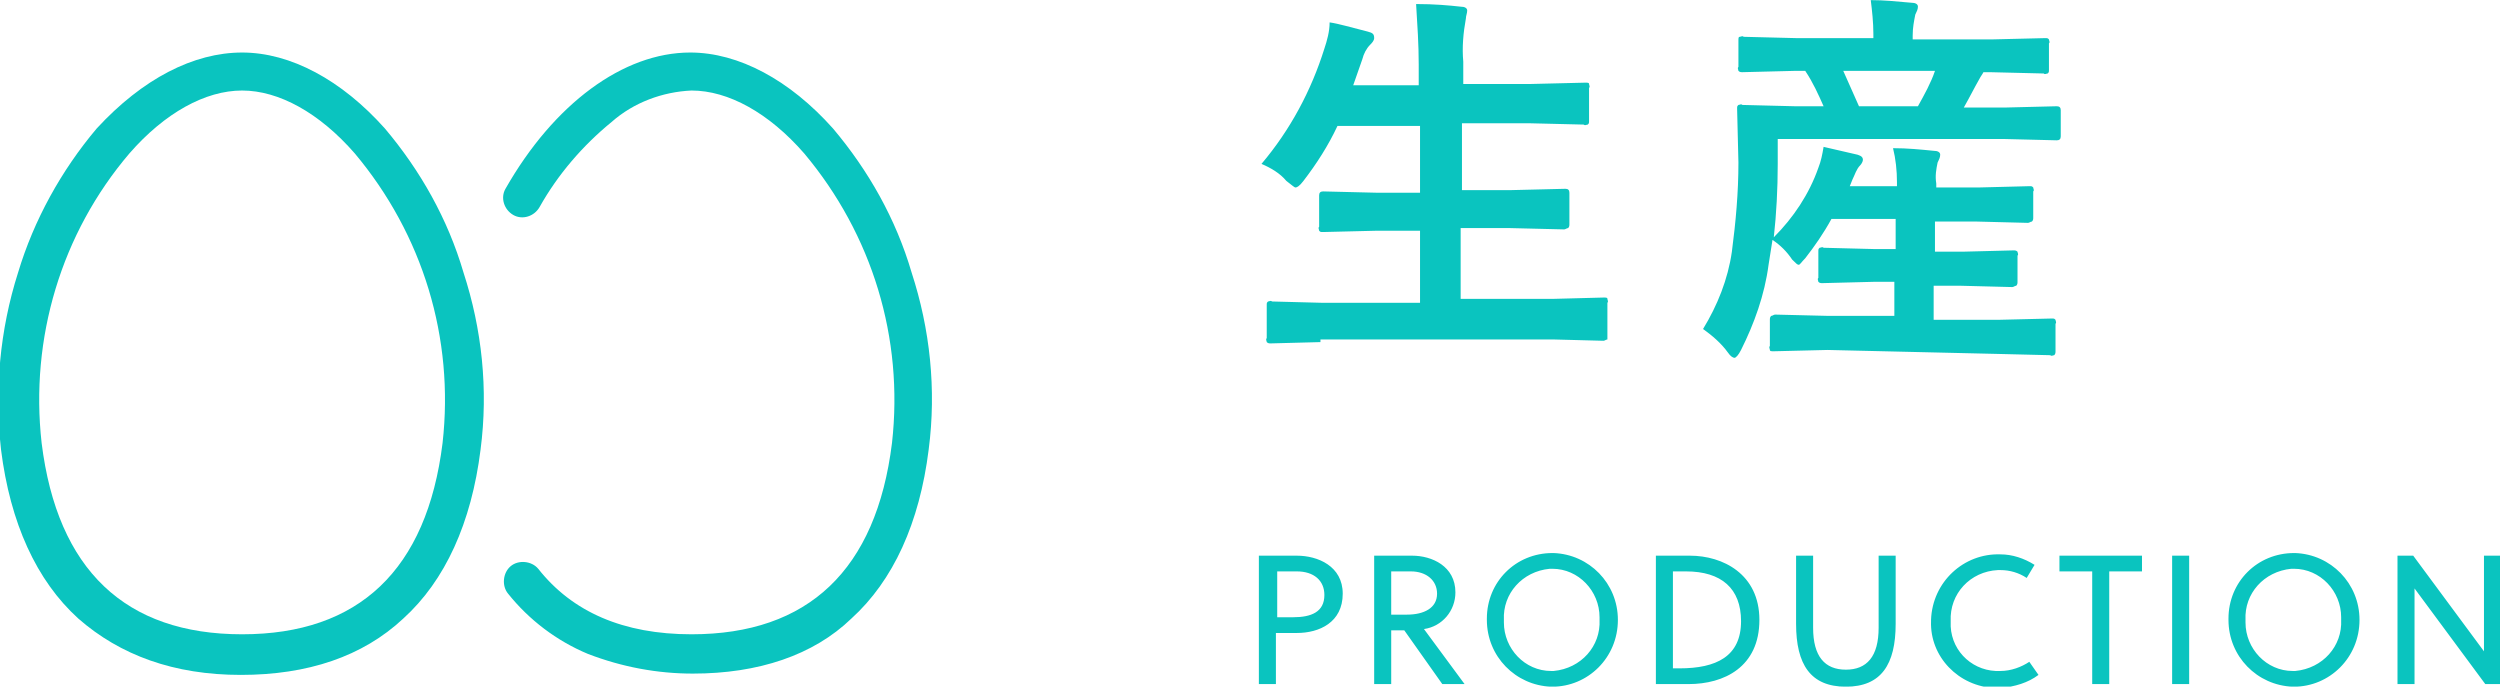
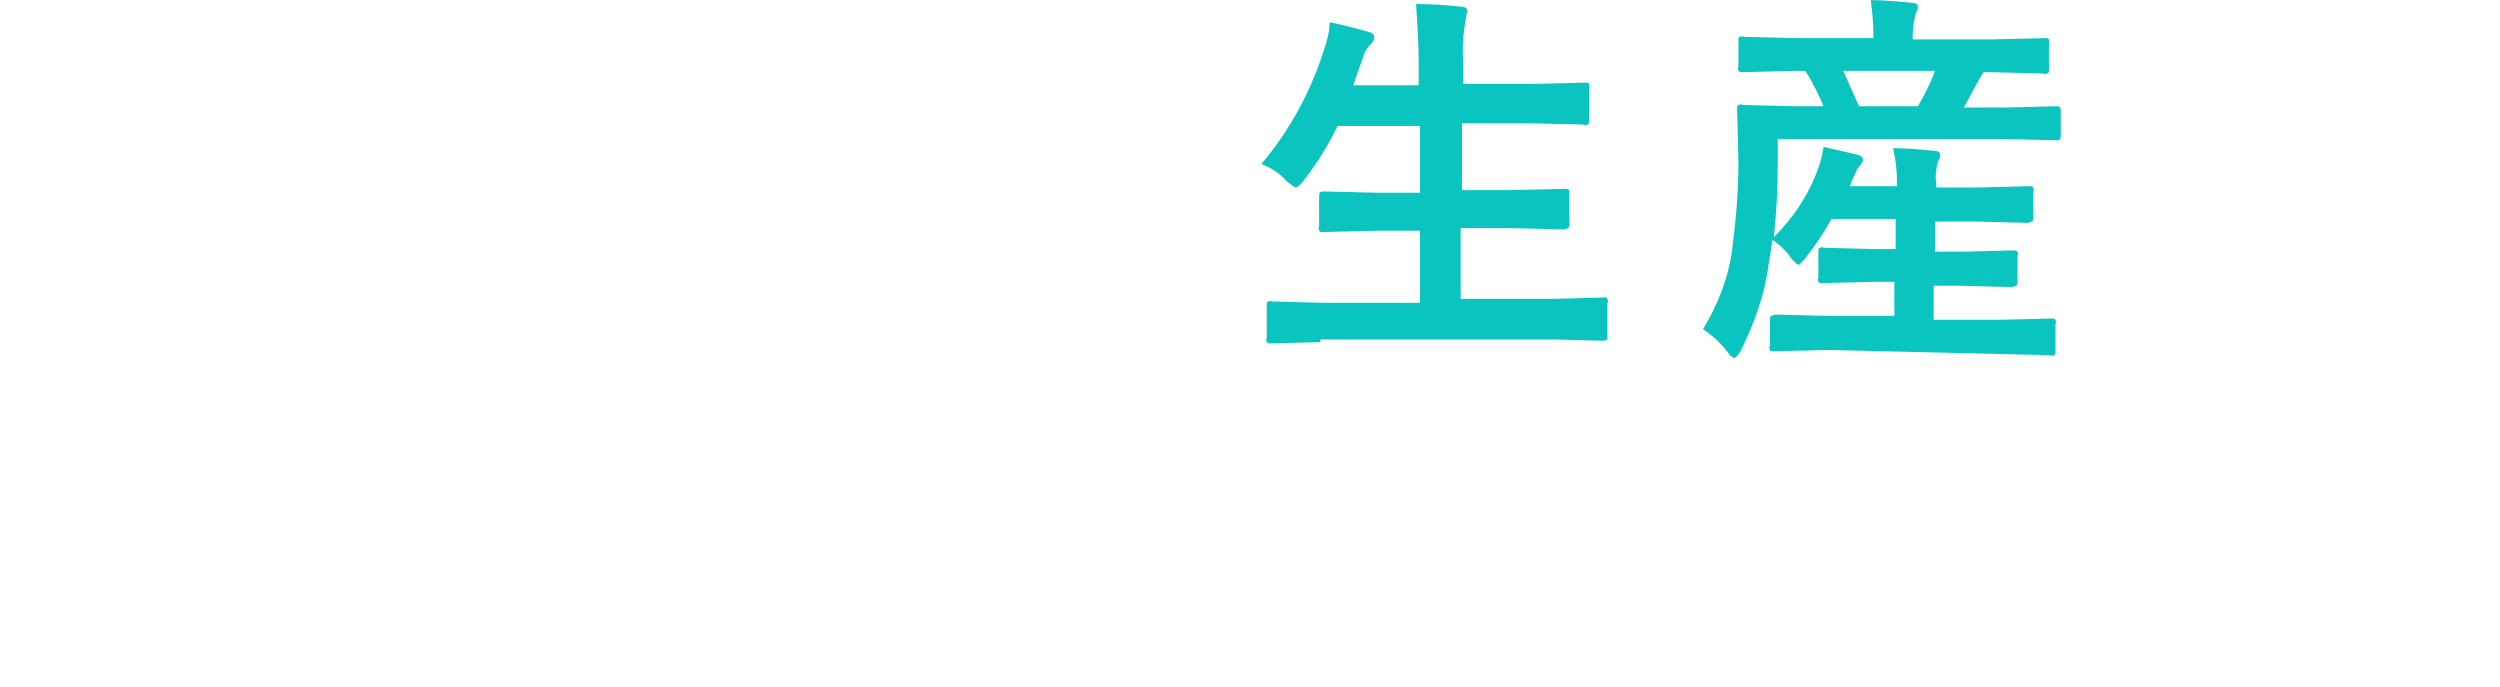
<svg xmlns="http://www.w3.org/2000/svg" version="1.1" id="レイヤー_1" x="0px" y="0px" width="190.8px" height="52.4px" viewBox="0 0 190.8 52.4" style="enable-background:new 0 0 190.8 52.4;" xml:space="preserve">
  <style type="text/css">
	.st0{fill:#0AC4BF;}
</style>
  <g transform="translate(-657.023 -453.591)">
-     <path class="st0" d="M675.5,457.6c3.7,0,7.6,2.1,10.9,5.8c2.7,3.2,4.8,6.9,6,11c1.4,4.3,1.9,8.9,1.3,13.5c-0.7,5.6-2.7,10-5.9,12.9   c-3.1,2.9-7.3,4.3-12.4,4.3s-9.2-1.5-12.4-4.3c-3.2-2.9-5.2-7.3-5.9-12.9c-0.5-4.5-0.1-9.1,1.3-13.5c1.2-4,3.3-7.8,6-11   C667.9,459.6,671.8,457.6,675.5,457.6z M675.5,502c8.9,0,14.1-4.9,15.3-14.6c0.9-8-1.5-15.9-6.7-22.1c-2.7-3.1-5.8-4.8-8.6-4.8   s-5.9,1.7-8.6,4.8c-5.2,6.1-7.6,14.1-6.7,22.1C661.4,497.1,666.6,502,675.5,502z" />
-     <path class="st0" d="M709.9,505c-2.7,0-5.4-0.5-8-1.5c-2.4-1-4.5-2.6-6.1-4.6c-0.5-0.6-0.4-1.6,0.2-2.1c0,0,0,0,0,0   c0.6-0.5,1.6-0.4,2.1,0.2c2.6,3.3,6.5,5,11.7,5c8.9,0,14.1-4.9,15.3-14.6c0.9-8-1.5-15.9-6.7-22.1c-2.7-3.1-5.8-4.8-8.6-4.8   c-2.2,0.1-4.4,0.9-6.1,2.4c-2.2,1.8-4.1,4-5.5,6.5c-0.4,0.7-1.3,1-2,0.6c0,0,0,0,0,0c-0.7-0.4-1-1.3-0.6-2c0,0,0,0,0,0   c3.7-6.5,9-10.4,14.1-10.4c3.7,0,7.6,2.1,10.9,5.8c2.7,3.2,4.8,6.9,6,11c1.4,4.3,1.9,8.9,1.3,13.5c-0.7,5.6-2.7,10-5.9,12.9   C719.1,503.6,714.9,505,709.9,505z" />
-     <path class="st0" d="M759.5,498.9c0-2.1-1.9-2.9-3.5-2.9h-2.9v9.8h1.3v-3.9h1.6C757.7,501.9,759.5,501.1,759.5,498.9z M758.1,499   c0,1.3-1,1.7-2.4,1.7h-1.2v-3.5h1.5C757.3,497.2,758.1,497.9,758.1,499z M768.8,505.8l-3.1-4.2c1.4-0.2,2.4-1.4,2.4-2.8   c0-2-1.8-2.8-3.3-2.8h-2.9v9.8h1.3v-4.1h1l2.9,4.1H768.8z M766.7,498.9c0,1.1-1,1.6-2.3,1.6h-1.2v-3.3h1.5   C765.9,497.2,766.7,497.9,766.7,498.9z M779.1,500.9c0.1,2-1.4,3.7-3.5,3.9c-0.1,0-0.1,0-0.2,0c-2,0-3.6-1.7-3.6-3.7   c0-0.1,0-0.1,0-0.2c-0.1-2,1.4-3.7,3.5-3.9c0.1,0,0.1,0,0.2,0c2,0,3.6,1.7,3.6,3.7C779.1,500.8,779.1,500.9,779.1,500.9z    M780.5,500.9c0-2.8-2.2-5-4.9-5.1c0,0-0.1,0-0.1,0c-2.8,0-5,2.2-5,5c0,0,0,0.1,0,0.1c0,2.8,2.2,5,4.9,5.1c0,0,0.1,0,0.1,0   C778.2,506,780.5,503.8,780.5,500.9C780.5,501,780.5,500.9,780.5,500.9z M783.4,505.8h2.5c2.7,0,5.4-1.3,5.4-4.9   c0-3.5-2.8-4.9-5.3-4.9h-2.6V505.8z M789.9,501c0,2.7-1.9,3.6-4.7,3.6h-0.5v-7.4h1C788.4,497.2,789.9,498.5,789.9,501z M801.7,496   h-1.3v5.5c0,2.2-0.9,3.2-2.5,3.2s-2.5-1-2.5-3.2V496h-1.3v5.2c0,3.1,1.1,4.8,3.8,4.8c2.7,0,3.8-1.7,3.8-4.8V496z M812.6,505.1   l-0.7-1c-0.6,0.4-1.4,0.7-2.2,0.7c-2,0.1-3.7-1.4-3.8-3.4c0-0.1,0-0.3,0-0.4c-0.1-2.1,1.5-3.8,3.6-3.9c0.1,0,0.2,0,0.2,0   c0.7,0,1.4,0.2,2,0.6l0.6-1c-0.8-0.5-1.7-0.8-2.6-0.8c-2.8-0.1-5.2,2.1-5.3,5c0,0,0,0.1,0,0.1c-0.1,2.7,2.1,5,4.9,5.1   c0.1,0,0.3,0,0.4,0C810.8,506,811.8,505.7,812.6,505.1z M820.5,497.2V496h-6.3v1.2h2.5v8.6h1.3v-8.6H820.5z M824.1,505.8V496h-1.3   v9.8H824.1z M835.7,500.9c0.1,2-1.4,3.7-3.5,3.9c-0.1,0-0.1,0-0.2,0c-2,0-3.6-1.7-3.6-3.7c0-0.1,0-0.1,0-0.2   c-0.1-2,1.4-3.7,3.5-3.9c0.1,0,0.1,0,0.2,0c2,0,3.6,1.7,3.6,3.7C835.7,500.8,835.7,500.9,835.7,500.9z M837.1,500.9   c0-2.8-2.2-5-4.9-5.1c0,0-0.1,0-0.1,0c-2.8,0-5,2.2-5,5c0,0,0,0.1,0,0.1c0,2.8,2.2,5,4.9,5.1c0,0,0.1,0,0.1,0   C834.8,506,837.1,503.8,837.1,500.9C837.1,501,837.1,500.9,837.1,500.9z M847.9,505.8V496h-1.3v7.3l-5.4-7.3h-1.2v9.8h1.3v-7.3   l5.4,7.3H847.9z" />
    <path class="st0" d="M757.8,479.7l-3.8,0.1c-0.1,0-0.2,0-0.3-0.1c0-0.1-0.1-0.2,0-0.3v-2.5c0-0.2,0-0.2,0.1-0.3   c0.1,0,0.2-0.1,0.3,0l3.8,0.1h7.5v-5.5h-3.3l-4.1,0.1c-0.2,0-0.2,0-0.3-0.1c0-0.1-0.1-0.2,0-0.3v-2.4c0-0.2,0.1-0.3,0.3-0.3   l4.1,0.1h3.3v-5.1h-6.3c-0.7,1.5-1.6,2.9-2.6,4.2c-0.3,0.4-0.5,0.5-0.6,0.5c-0.1,0-0.3-0.2-0.7-0.5c-0.5-0.6-1.2-1-1.9-1.3   c2.2-2.6,3.8-5.6,4.8-8.8c0.2-0.6,0.4-1.3,0.4-2c0.7,0.1,1.7,0.4,2.9,0.7c0.4,0.1,0.5,0.2,0.5,0.5c0,0.2-0.2,0.4-0.3,0.5   c-0.3,0.3-0.5,0.7-0.6,1.1l-0.7,2h5v-1.6c0-1.5-0.1-3-0.2-4.6c1.4,0,2.5,0.1,3.4,0.2c0.3,0,0.5,0.1,0.5,0.3c0,0.2-0.1,0.4-0.1,0.6   c-0.2,1.1-0.3,2.2-0.2,3.3v1.7h5.2l4.1-0.1c0.2,0,0.3,0,0.3,0.1c0,0.1,0.1,0.2,0,0.3v2.5c0,0.2,0,0.2-0.1,0.3c-0.1,0-0.2,0.1-0.3,0   l-4.1-0.1h-5.2v5.1h3.8l4.1-0.1c0.2,0,0.3,0.1,0.3,0.3v2.4c0,0.1,0,0.2-0.1,0.3c-0.1,0-0.2,0.1-0.3,0.1l-4.1-0.1h-3.8v5.4h7.1   l3.8-0.1c0.2,0,0.3,0,0.3,0.1c0,0.1,0.1,0.2,0,0.3v2.5c0,0.1,0,0.2,0,0.3c-0.1,0-0.2,0.1-0.3,0.1l-3.8-0.1H757.8z M796.5,480.3   l-4.1,0.1c-0.2,0-0.3,0-0.3-0.1c0-0.1-0.1-0.2,0-0.3V478c0-0.1,0-0.2,0.1-0.3c0.1,0,0.2-0.1,0.3-0.1l4.1,0.1h5v-2.6h-1.6l-3.9,0.1   c-0.1,0-0.2,0-0.3-0.1c0-0.1-0.1-0.2,0-0.3v-2c0-0.2,0-0.2,0.1-0.3c0.1,0,0.2-0.1,0.3,0l3.9,0.1h1.6v-2.3h-4.9   c-0.6,1.1-1.3,2.1-2,3c-0.3,0.3-0.4,0.5-0.5,0.5s-0.2-0.1-0.5-0.4c-0.4-0.6-0.9-1.1-1.5-1.5l-0.3,1.9c-0.3,2.3-1.1,4.5-2.1,6.5   c-0.2,0.4-0.4,0.6-0.5,0.6c-0.1,0-0.3-0.1-0.5-0.4c-0.5-0.7-1.2-1.3-1.9-1.8c1.1-1.8,1.9-3.8,2.2-5.9c0.3-2.3,0.5-4.5,0.5-6.8   l-0.1-4.1c0-0.2,0-0.2,0.1-0.3c0.1,0,0.2-0.1,0.3,0l4,0.1h2.2c-0.4-0.9-0.8-1.8-1.4-2.7h-0.8l-4,0.1c-0.1,0-0.2,0-0.3-0.1   c0-0.1-0.1-0.2,0-0.3v-2c0-0.2,0-0.3,0.1-0.3c0.1,0,0.2-0.1,0.3,0l4,0.1h5.9v-0.3c0-0.9-0.1-1.8-0.2-2.6c1,0,2,0.1,3.1,0.2   c0.3,0,0.5,0.1,0.5,0.3c0,0.2-0.1,0.4-0.2,0.6c-0.1,0.5-0.2,1-0.2,1.6v0.3h6l4.1-0.1c0.2,0,0.2,0,0.3,0.1c0,0.1,0.1,0.2,0,0.3v2   c0,0.2,0,0.2-0.1,0.3c-0.1,0-0.2,0.1-0.3,0l-4.1-0.1h-0.5c-0.1,0.2-0.2,0.3-0.3,0.5c-0.4,0.7-0.8,1.5-1.2,2.2h3.1l4-0.1   c0.2,0,0.3,0.1,0.3,0.3v2c0,0.2-0.1,0.3-0.3,0.3l-4-0.1h-17.3l0,1.9c0,1.9-0.1,3.8-0.3,5.6c1.5-1.5,2.7-3.3,3.4-5.3   c0.2-0.5,0.3-1,0.4-1.6c0.9,0.2,1.7,0.4,2.6,0.6c0.3,0.1,0.4,0.2,0.4,0.4c0,0.1-0.1,0.3-0.2,0.4c-0.3,0.3-0.4,0.7-0.6,1.1l-0.2,0.5   h3.6v-0.3c0-0.9-0.1-1.8-0.3-2.6c1.1,0,2.1,0.1,3.1,0.2c0.3,0,0.5,0.1,0.5,0.3c0,0.2-0.1,0.4-0.2,0.6c-0.1,0.5-0.2,1-0.1,1.6v0.3   h3.2l3.9-0.1c0.2,0,0.2,0,0.3,0.1c0,0.1,0.1,0.2,0,0.3v2c0,0.1,0,0.2-0.1,0.3c-0.1,0-0.2,0.1-0.3,0.1l-3.9-0.1h-3.2v2.3h2.1   l3.9-0.1c0.1,0,0.2,0,0.3,0.1c0,0.1,0.1,0.2,0,0.3v2c0,0.1,0,0.2-0.1,0.3c-0.1,0-0.2,0.1-0.3,0.1l-3.9-0.1h-2.1v2.6h4.9l4.1-0.1   c0.2,0,0.2,0,0.3,0.1c0,0.1,0.1,0.2,0,0.3v2.1c0,0.1,0,0.2-0.1,0.3c-0.1,0-0.2,0.1-0.3,0l-4.1-0.1L796.5,480.3z M804.7,459h-7   c0.4,0.9,0.8,1.8,1.2,2.7h4.5C803.9,460.8,804.4,459.9,804.7,459L804.7,459z" />
  </g>
</svg>